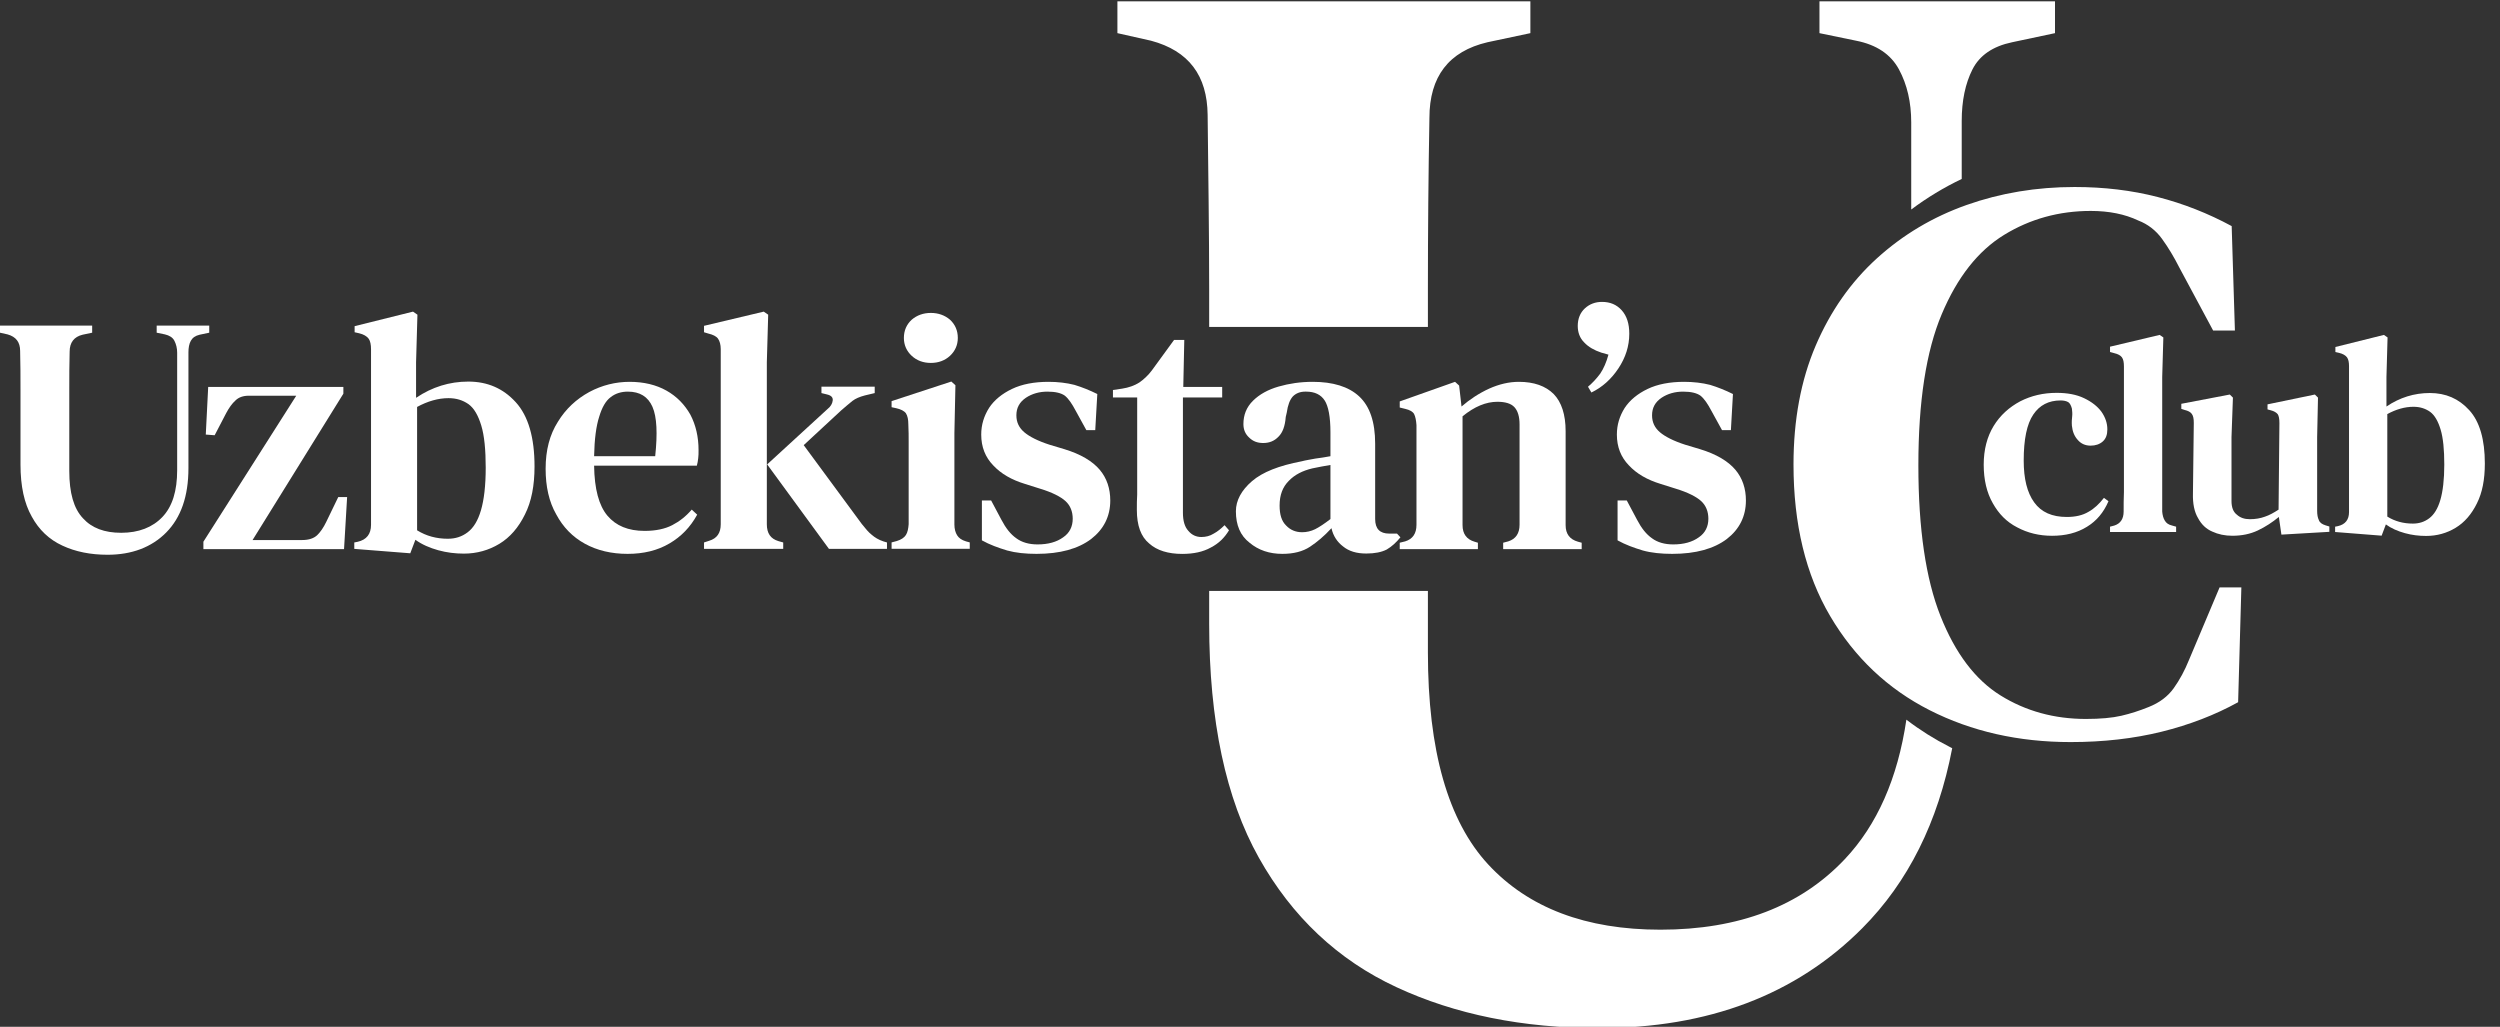
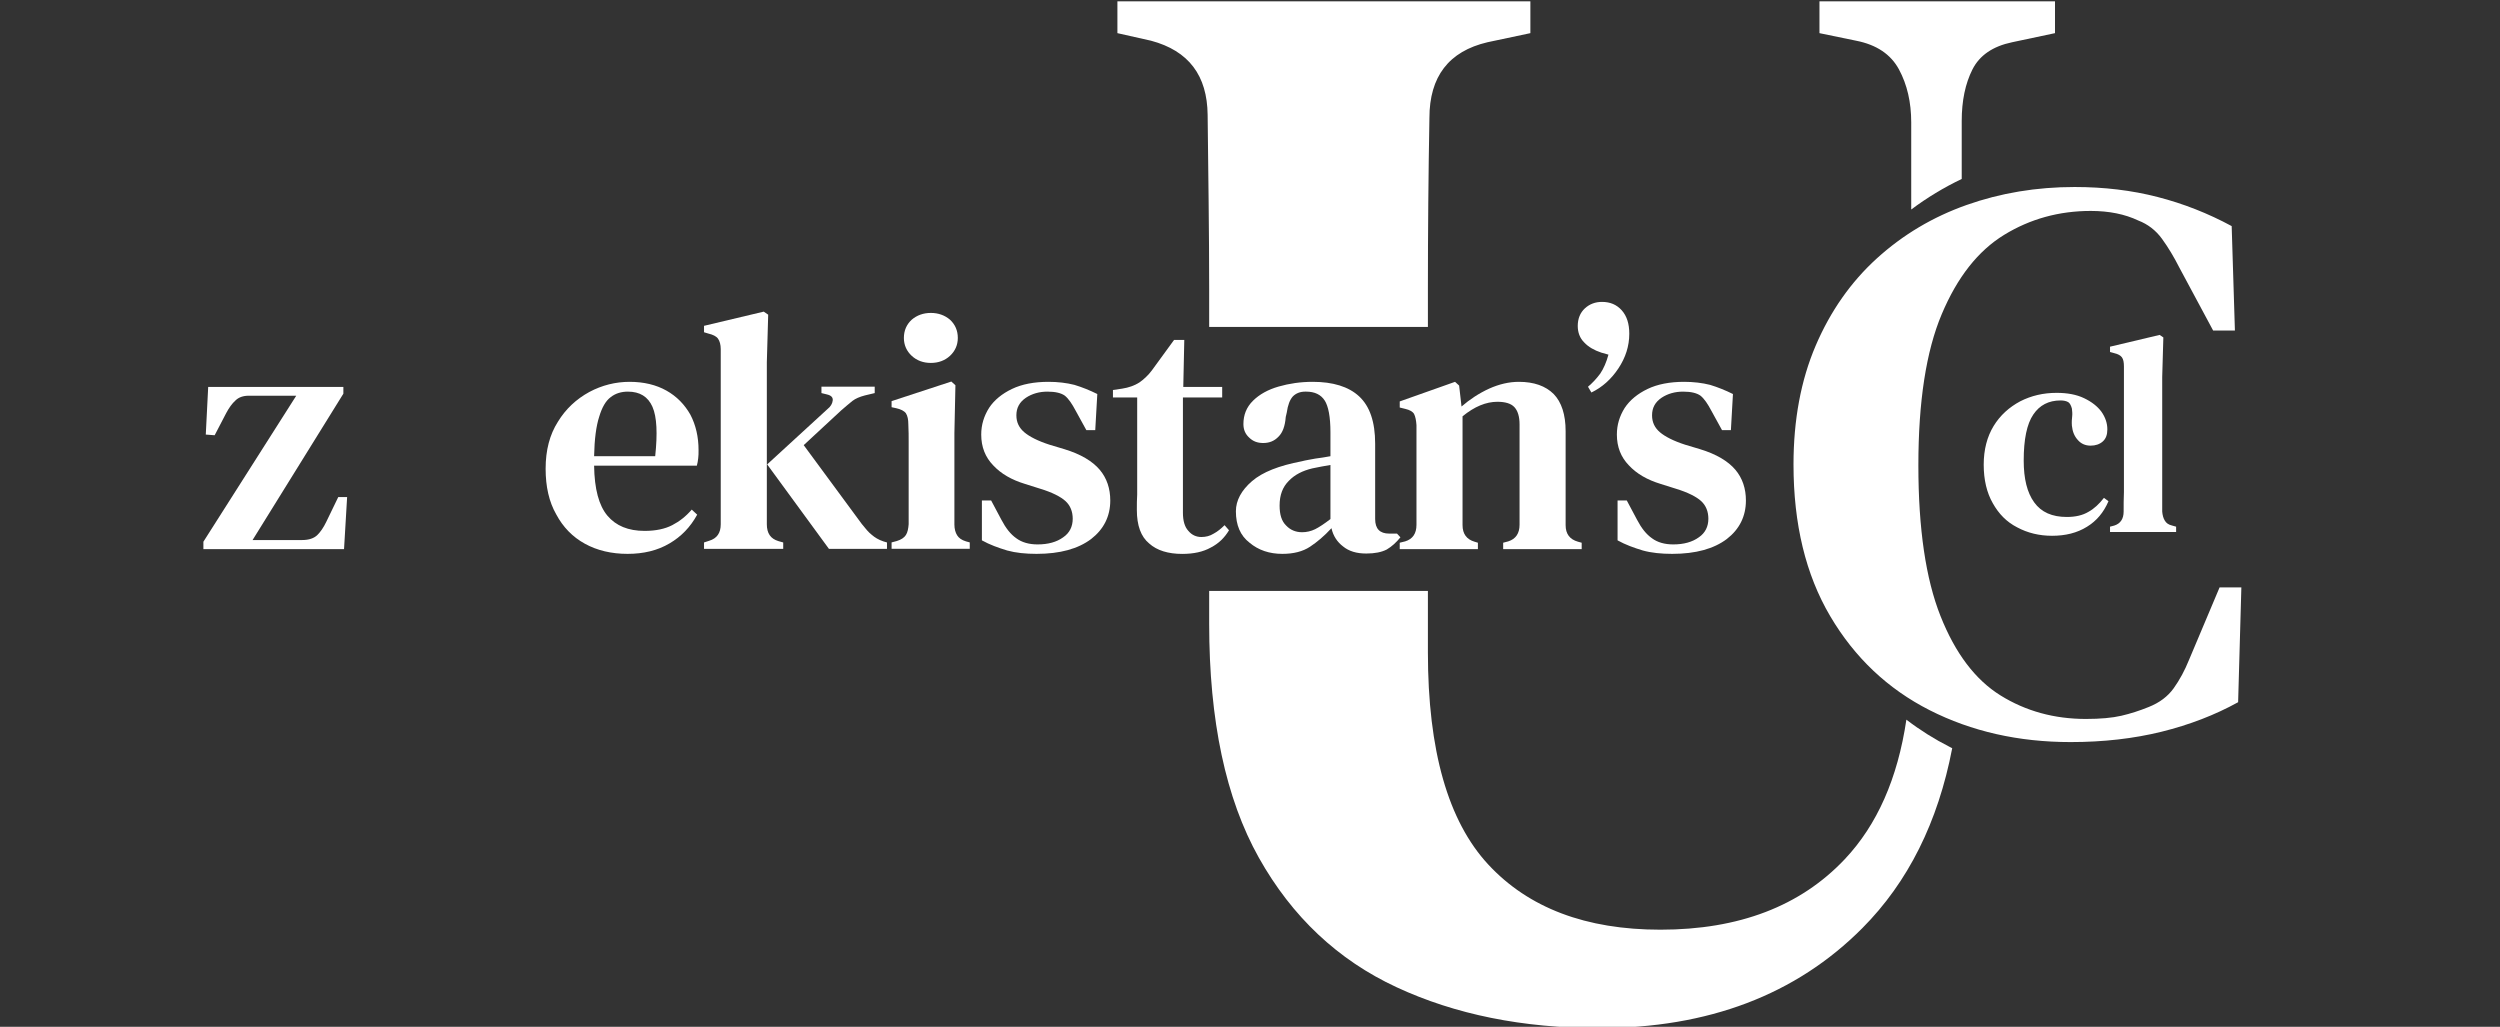
<svg xmlns="http://www.w3.org/2000/svg" width="112" height="46" viewBox="0 0 112 46" fill="none">
  <rect x="0" y="0" width="112" height="46" fill="#333333" stroke="none" />
  <path fill-rule="evenodd" clip-rule="evenodd" d="M71.645 46.059C68.219 46.059 65.192 45.449 62.565 44.227C59.938 43.007 57.883 41.073 56.398 38.427C54.914 35.781 54.171 32.287 54.171 27.944V26.474H63.97V29.233C63.97 33.621 64.872 36.787 66.676 38.732C68.481 40.677 71.051 41.65 74.385 41.65C77.903 41.65 80.656 40.598 82.643 38.495C84.094 36.959 85.015 34.875 85.406 32.241C86.01 32.705 86.661 33.114 87.36 33.469L87.459 33.519C86.824 36.832 85.482 39.52 83.431 41.582C80.461 44.567 76.532 46.059 71.645 46.059ZM85.623 9.386V5.487C85.623 4.583 85.441 3.791 85.075 3.112C84.71 2.435 84.07 2.004 83.156 1.824L81.512 1.485V0.06H92.064V1.485L90.146 1.892C89.278 2.073 88.684 2.48 88.365 3.112C88.045 3.746 87.885 4.515 87.885 5.42V8.018C87.082 8.401 86.329 8.858 85.623 9.386ZM54.171 14.647V12.951C54.171 10.372 54.13 7.772 54.102 5.148C54.084 3.384 53.257 2.276 51.567 1.824L50.06 1.485V0.06H68.561V1.485L66.642 1.892C64.906 2.298 64.038 3.429 64.038 5.284C63.993 7.817 63.97 10.361 63.97 12.916V14.647L54.171 14.647Z" fill="white" />
  <path fill-rule="evenodd" clip-rule="evenodd" d="M92.762 33.245C90.429 33.245 88.324 32.768 86.447 31.816C84.571 30.863 83.085 29.457 81.991 27.6C80.896 25.742 80.349 23.479 80.349 20.811C80.349 18.811 80.68 17.036 81.341 15.488C82.003 13.94 82.917 12.636 84.084 11.575C85.251 10.516 86.592 9.717 88.107 9.182C89.623 8.646 91.235 8.378 92.943 8.378C94.266 8.378 95.505 8.527 96.66 8.825C97.815 9.122 98.921 9.557 99.979 10.129L100.124 14.809H99.149L97.634 11.987C97.393 11.51 97.135 11.082 96.858 10.7C96.581 10.319 96.227 10.045 95.793 9.878C95.192 9.593 94.483 9.45 93.665 9.45C92.246 9.45 90.952 9.807 89.785 10.522C88.619 11.236 87.686 12.421 86.989 14.077C86.291 15.732 85.943 17.989 85.943 20.847C85.943 23.682 86.273 25.933 86.935 27.6C87.596 29.267 88.492 30.453 89.623 31.155C90.754 31.858 92.029 32.209 93.448 32.209C94.097 32.209 94.627 32.161 95.036 32.066C95.445 31.971 95.854 31.84 96.263 31.673C96.744 31.482 97.117 31.202 97.381 30.834C97.646 30.464 97.875 30.041 98.067 29.565L99.438 26.314H100.413L100.268 31.459C99.234 32.03 98.091 32.471 96.84 32.781C95.589 33.09 94.23 33.245 92.762 33.245Z" fill="white" />
-   <path d="M4.817 24.853C4.053 24.853 3.38 24.717 2.799 24.445C2.202 24.172 1.743 23.733 1.422 23.142C1.086 22.551 0.918 21.779 0.918 20.81V19.175C0.918 18.615 0.918 18.039 0.918 17.464C0.918 16.889 0.918 16.313 0.902 15.723C0.902 15.329 0.719 15.087 0.336 14.98L0 14.905V14.587H4.129V14.905L3.701 14.995C3.318 15.087 3.12 15.344 3.12 15.753C3.104 16.313 3.104 16.889 3.104 17.449C3.104 18.024 3.104 18.6 3.104 19.175V21.098C3.104 22.082 3.303 22.779 3.716 23.218C4.114 23.657 4.68 23.869 5.429 23.869C6.209 23.869 6.836 23.627 7.279 23.157C7.723 22.688 7.937 21.991 7.937 21.067V15.798C7.937 15.602 7.891 15.42 7.814 15.268C7.738 15.117 7.585 15.026 7.386 14.98L7.019 14.905V14.587H9.374V14.905L8.946 14.995C8.747 15.041 8.625 15.132 8.549 15.268C8.472 15.405 8.442 15.586 8.442 15.783V20.977C8.442 22.234 8.105 23.188 7.448 23.854C6.79 24.52 5.903 24.853 4.817 24.853L4.817 24.853Z" fill="white" />
  <path d="M9.112 24.602V24.269L13.272 17.728H11.146C10.887 17.728 10.688 17.803 10.55 17.94C10.397 18.076 10.259 18.273 10.137 18.5L9.617 19.499L9.219 19.469L9.327 17.334H15.383V17.637L11.315 24.194H13.532C13.838 24.194 14.067 24.117 14.22 23.966C14.358 23.83 14.495 23.633 14.618 23.376L15.153 22.27H15.551L15.413 24.602H9.112V24.602Z" fill="white" />
-   <path d="M18.38 24.787L15.872 24.59V24.302L16.025 24.272C16.422 24.182 16.622 23.924 16.622 23.515V15.642C16.622 15.445 16.591 15.278 16.515 15.172C16.438 15.066 16.285 14.975 16.087 14.93L15.887 14.885V14.612L18.503 13.961L18.701 14.098L18.64 16.232V17.822C19.359 17.337 20.139 17.095 20.98 17.095C21.836 17.095 22.54 17.398 23.106 18.019C23.672 18.64 23.947 19.609 23.947 20.896C23.947 21.759 23.809 22.471 23.518 23.046C23.228 23.637 22.846 24.076 22.372 24.363C21.897 24.651 21.362 24.802 20.781 24.802C20.399 24.802 20.017 24.757 19.634 24.651C19.252 24.545 18.9 24.394 18.61 24.182L18.38 24.787L18.38 24.787ZM20.062 24.136C20.399 24.136 20.689 24.045 20.949 23.848C21.209 23.652 21.408 23.334 21.546 22.864C21.684 22.395 21.76 21.759 21.76 20.956C21.76 20.154 21.699 19.518 21.561 19.064C21.423 18.61 21.24 18.291 20.995 18.11C20.735 17.928 20.445 17.837 20.093 17.837C19.634 17.837 19.16 17.973 18.686 18.231V23.758C19.099 24.015 19.558 24.136 20.062 24.136V24.136Z" fill="white" />
  <path d="M28.206 17.106C28.849 17.106 29.399 17.242 29.858 17.5C30.317 17.757 30.669 18.121 30.928 18.575C31.173 19.044 31.295 19.574 31.295 20.165C31.295 20.301 31.295 20.423 31.28 20.528C31.265 20.65 31.25 20.755 31.219 20.861H26.616C26.631 21.907 26.83 22.648 27.212 23.102C27.595 23.556 28.145 23.784 28.879 23.784C29.384 23.784 29.797 23.693 30.118 23.526C30.439 23.36 30.73 23.133 30.99 22.83L31.234 23.057C30.928 23.617 30.515 24.041 29.996 24.344C29.46 24.662 28.833 24.813 28.115 24.813C27.396 24.813 26.753 24.662 26.203 24.359C25.652 24.056 25.224 23.617 24.918 23.042C24.597 22.482 24.444 21.8 24.444 20.998C24.444 20.165 24.628 19.469 24.995 18.893C25.347 18.317 25.82 17.879 26.401 17.561C26.967 17.258 27.579 17.106 28.206 17.106V17.106ZM28.13 17.545C27.839 17.545 27.579 17.621 27.365 17.788C27.136 17.954 26.967 18.257 26.845 18.666C26.707 19.09 26.631 19.681 26.616 20.438H29.353C29.46 19.423 29.43 18.681 29.231 18.227C29.032 17.772 28.665 17.545 28.13 17.545Z" fill="white" />
  <path d="M31.54 24.59V24.302L31.77 24.227C32.121 24.121 32.289 23.879 32.289 23.485V15.642C32.289 15.445 32.244 15.278 32.167 15.172C32.091 15.066 31.938 14.991 31.739 14.945L31.54 14.885V14.597L34.216 13.961L34.415 14.098L34.354 16.232V23.485C34.354 23.894 34.522 24.136 34.874 24.242L35.088 24.302V24.59H31.54V24.59ZM37.137 24.59L34.369 20.805L37.076 18.322C37.214 18.216 37.29 18.08 37.306 17.943C37.321 17.807 37.245 17.716 37.045 17.67L36.801 17.61V17.322H39.187V17.61L38.743 17.716C38.514 17.777 38.33 17.853 38.192 17.959C38.055 18.064 37.887 18.216 37.688 18.383L36.006 19.942L38.605 23.47C38.774 23.682 38.911 23.848 39.049 23.955C39.187 24.076 39.355 24.182 39.584 24.257L39.737 24.302V24.59H37.137L37.137 24.59Z" fill="white" />
  <path d="M41.702 16.259C41.365 16.259 41.075 16.154 40.846 15.942C40.616 15.729 40.494 15.457 40.494 15.139C40.494 14.806 40.616 14.533 40.846 14.322C41.075 14.125 41.365 14.019 41.702 14.019C42.038 14.019 42.329 14.125 42.559 14.322C42.788 14.533 42.91 14.806 42.91 15.139C42.91 15.457 42.788 15.729 42.559 15.942C42.329 16.154 42.038 16.259 41.702 16.259ZM39.943 24.587V24.3L40.173 24.239C40.371 24.179 40.509 24.088 40.586 23.966C40.662 23.846 40.693 23.679 40.708 23.483V20.696C40.708 20.378 40.708 20.09 40.708 19.818C40.708 19.56 40.708 19.288 40.693 19C40.693 18.803 40.662 18.637 40.586 18.516C40.509 18.41 40.356 18.334 40.157 18.289L39.943 18.243V17.97L42.62 17.093L42.803 17.259L42.757 19.409V23.497C42.757 23.695 42.803 23.861 42.88 23.982C42.956 24.103 43.078 24.194 43.277 24.254L43.445 24.3V24.587H39.943V24.587Z" fill="white" />
  <path d="M46.437 24.813C45.947 24.813 45.504 24.768 45.121 24.662C44.724 24.541 44.341 24.405 43.989 24.208V22.421H44.403L44.862 23.284C45.06 23.663 45.274 23.936 45.534 24.117C45.779 24.298 46.1 24.39 46.483 24.39C46.957 24.39 47.339 24.283 47.63 24.072C47.92 23.875 48.058 23.587 48.058 23.239C48.058 22.921 47.951 22.648 47.736 22.451C47.522 22.254 47.14 22.058 46.589 21.891L45.917 21.679C45.32 21.497 44.846 21.225 44.494 20.846C44.143 20.483 43.959 20.028 43.959 19.469C43.959 19.029 44.082 18.636 44.311 18.272C44.54 17.924 44.892 17.637 45.336 17.425C45.779 17.212 46.33 17.106 46.972 17.106C47.385 17.106 47.782 17.152 48.134 17.242C48.486 17.349 48.822 17.485 49.159 17.652L49.067 19.271H48.669L48.195 18.409C48.027 18.091 47.874 17.864 47.706 17.727C47.538 17.606 47.278 17.545 46.926 17.545C46.559 17.545 46.238 17.637 45.963 17.818C45.672 18.015 45.534 18.272 45.534 18.606C45.534 18.924 45.657 19.166 45.886 19.363C46.115 19.559 46.498 19.756 47.018 19.923L47.675 20.12C48.425 20.347 48.945 20.665 49.266 21.043C49.587 21.422 49.74 21.891 49.74 22.421C49.74 23.133 49.449 23.709 48.883 24.148C48.302 24.586 47.492 24.813 46.437 24.813V24.813Z" fill="white" />
  <path d="M52.965 24.815C52.338 24.815 51.833 24.664 51.481 24.346C51.114 24.043 50.931 23.543 50.931 22.847C50.931 22.604 50.931 22.378 50.946 22.151C50.946 21.939 50.946 21.681 50.946 21.394V17.805H49.86V17.472L50.273 17.411C50.563 17.366 50.824 17.275 51.038 17.139C51.236 17.002 51.435 16.82 51.604 16.593L52.597 15.23H53.056L53.011 17.335H54.754V17.805H52.995V22.968C52.995 23.331 53.072 23.604 53.24 23.785C53.393 23.968 53.592 24.058 53.821 24.058C54.02 24.058 54.203 24.013 54.372 23.907C54.54 23.816 54.693 23.695 54.861 23.528L55.06 23.756C54.861 24.088 54.601 24.346 54.249 24.527C53.898 24.725 53.469 24.815 52.965 24.815V24.815Z" fill="white" />
  <path d="M57.448 24.813C56.867 24.813 56.377 24.647 55.98 24.314C55.567 23.996 55.368 23.526 55.368 22.906C55.368 22.421 55.613 21.967 56.087 21.558C56.561 21.149 57.295 20.861 58.32 20.665C58.488 20.619 58.702 20.589 58.931 20.544C59.161 20.513 59.375 20.483 59.604 20.438V19.363C59.604 18.681 59.512 18.197 59.344 17.939C59.176 17.681 58.901 17.545 58.518 17.545H58.473C58.243 17.545 58.059 17.621 57.922 17.757C57.784 17.909 57.693 18.151 57.647 18.484L57.601 18.681C57.57 19.09 57.463 19.378 57.28 19.559C57.096 19.756 56.867 19.847 56.592 19.847C56.332 19.847 56.133 19.771 55.964 19.605C55.796 19.453 55.705 19.256 55.705 18.999C55.705 18.59 55.842 18.242 56.133 17.954C56.423 17.667 56.806 17.455 57.28 17.318C57.754 17.182 58.258 17.106 58.809 17.106C59.711 17.106 60.415 17.318 60.889 17.757C61.363 18.197 61.607 18.893 61.607 19.877V23.254C61.607 23.693 61.822 23.905 62.234 23.905H62.586L62.739 24.072C62.556 24.298 62.357 24.481 62.128 24.617C61.898 24.737 61.592 24.798 61.21 24.798C60.767 24.798 60.43 24.693 60.17 24.481C59.91 24.283 59.726 24.012 59.65 23.663C59.329 24.012 59.008 24.283 58.687 24.495C58.365 24.707 57.953 24.813 57.448 24.813V24.813ZM58.335 23.844C58.534 23.844 58.732 23.799 58.916 23.709C59.1 23.617 59.329 23.466 59.604 23.254V20.831C59.344 20.877 59.069 20.922 58.794 20.983C58.35 21.089 57.998 21.27 57.738 21.543C57.463 21.816 57.326 22.179 57.326 22.648C57.326 23.057 57.417 23.345 57.616 23.541C57.8 23.739 58.044 23.844 58.335 23.844V23.844Z" fill="white" />
  <path d="M62.708 24.602V24.314L62.953 24.253C63.289 24.148 63.458 23.905 63.458 23.511V19.044C63.442 18.832 63.412 18.666 63.35 18.544C63.289 18.439 63.152 18.363 62.953 18.317L62.708 18.257V17.984L65.186 17.106L65.369 17.273L65.476 18.212C65.843 17.894 66.256 17.621 66.715 17.41C67.158 17.212 67.602 17.106 68.045 17.106C68.718 17.106 69.238 17.288 69.605 17.652C69.957 18.015 70.14 18.575 70.14 19.317V23.526C70.14 23.92 70.324 24.163 70.691 24.268L70.859 24.314V24.602H67.342V24.314L67.571 24.253C67.908 24.148 68.076 23.89 68.076 23.511V19.014C68.076 18.666 67.999 18.409 67.847 18.242C67.694 18.075 67.434 18 67.082 18C66.577 18 66.057 18.212 65.522 18.651V23.526C65.522 23.92 65.706 24.163 66.057 24.268L66.21 24.314V24.602H62.708H62.708Z" fill="white" />
  <path d="M71.768 13.525C72.136 13.525 72.426 13.647 72.656 13.904C72.885 14.162 72.992 14.51 72.992 14.949C72.992 15.509 72.824 16.024 72.502 16.508C72.181 16.993 71.768 17.357 71.294 17.584L71.142 17.326C71.34 17.16 71.524 16.963 71.692 16.736C71.845 16.508 71.968 16.221 72.059 15.888L71.738 15.797C71.417 15.691 71.157 15.54 70.974 15.343C70.774 15.146 70.683 14.889 70.683 14.601C70.683 14.283 70.79 14.01 71.004 13.813C71.218 13.617 71.478 13.525 71.768 13.525V13.525Z" fill="white" />
  <path d="M74.914 24.813C74.424 24.813 73.981 24.768 73.599 24.662C73.201 24.541 72.819 24.405 72.467 24.208V22.421H72.88L73.339 23.284C73.537 23.663 73.752 23.936 74.012 24.117C74.256 24.298 74.578 24.39 74.96 24.39C75.434 24.39 75.816 24.283 76.107 24.072C76.397 23.875 76.535 23.587 76.535 23.239C76.535 22.921 76.428 22.648 76.214 22.451C76 22.254 75.618 22.058 75.067 21.891L74.394 21.679C73.797 21.497 73.323 21.225 72.972 20.846C72.62 20.483 72.436 20.028 72.436 19.469C72.436 19.029 72.559 18.636 72.788 18.272C73.018 17.924 73.369 17.637 73.813 17.425C74.256 17.212 74.807 17.106 75.449 17.106C75.862 17.106 76.26 17.152 76.612 17.242C76.963 17.349 77.299 17.485 77.636 17.652L77.544 19.271H77.147L76.673 18.409C76.505 18.091 76.352 17.864 76.183 17.727C76.015 17.606 75.755 17.545 75.403 17.545C75.036 17.545 74.715 17.637 74.44 17.818C74.149 18.015 74.012 18.272 74.012 18.606C74.012 18.924 74.134 19.166 74.363 19.363C74.593 19.559 74.975 19.756 75.495 19.923L76.153 20.12C76.902 20.347 77.422 20.665 77.743 21.043C78.064 21.422 78.217 21.891 78.217 22.421C78.217 23.133 77.927 23.709 77.361 24.148C76.78 24.586 75.969 24.813 74.914 24.813V24.813Z" fill="white" />
  <path d="M91.932 24.003C91.36 24.003 90.839 23.877 90.369 23.625C89.899 23.386 89.543 23.021 89.277 22.544C89.01 22.078 88.87 21.499 88.87 20.82C88.87 20.141 89.023 19.562 89.315 19.084C89.607 18.606 90.013 18.241 90.509 17.977C91.005 17.726 91.538 17.6 92.135 17.6C92.618 17.6 93.025 17.675 93.368 17.839C93.71 18.002 93.965 18.204 94.142 18.442C94.32 18.694 94.409 18.959 94.409 19.235C94.409 19.474 94.346 19.65 94.206 19.776C94.066 19.902 93.876 19.965 93.66 19.965C93.418 19.965 93.228 19.876 93.088 19.713C92.936 19.55 92.847 19.336 92.821 19.072C92.808 18.908 92.821 18.757 92.834 18.644C92.847 18.53 92.834 18.417 92.821 18.304C92.783 18.166 92.733 18.065 92.656 18.015C92.567 17.965 92.453 17.94 92.313 17.94C91.779 17.94 91.373 18.154 91.094 18.568C90.801 18.997 90.662 19.688 90.662 20.632C90.662 21.449 90.814 22.066 91.132 22.506C91.449 22.946 91.932 23.16 92.593 23.16C92.986 23.16 93.304 23.084 93.558 22.933C93.812 22.795 94.041 22.581 94.257 22.304L94.46 22.455C94.244 22.958 93.927 23.336 93.495 23.6C93.05 23.877 92.529 24.003 91.932 24.003V24.003Z" fill="white" />
  <path d="M94.529 23.834V23.595L94.72 23.545C94.999 23.457 95.139 23.243 95.139 22.916C95.139 22.626 95.139 22.337 95.152 22.048C95.152 21.759 95.152 21.482 95.152 21.193V16.413C95.152 16.236 95.127 16.099 95.063 16.01C94.999 15.922 94.885 15.86 94.72 15.822L94.529 15.771V15.532L96.753 15.004L96.918 15.117L96.867 16.891V22.916C96.88 23.079 96.918 23.218 96.981 23.319C97.045 23.432 97.147 23.507 97.312 23.545L97.49 23.595V23.834H94.529V23.834Z" fill="white" />
-   <path d="M100.009 24.002C99.679 24.002 99.374 23.939 99.108 23.814C98.841 23.7 98.625 23.499 98.472 23.21C98.307 22.933 98.231 22.568 98.244 22.103L98.282 18.945C98.282 18.756 98.257 18.631 98.193 18.543C98.129 18.455 98.028 18.404 97.875 18.367L97.723 18.317V18.09L99.895 17.675L100.035 17.813L99.971 19.587V22.442C99.971 22.731 100.048 22.933 100.213 23.059C100.365 23.197 100.556 23.26 100.797 23.26C101.038 23.26 101.267 23.222 101.471 23.146C101.661 23.084 101.864 22.971 102.08 22.832L102.118 18.958C102.118 18.77 102.093 18.631 102.042 18.556C101.979 18.48 101.877 18.417 101.724 18.379L101.585 18.342V18.115L103.706 17.675L103.846 17.813L103.808 19.587V22.883C103.808 23.059 103.834 23.197 103.884 23.298C103.922 23.411 104.024 23.486 104.189 23.537L104.355 23.587V23.826L102.207 23.951L102.093 23.16C101.801 23.398 101.496 23.6 101.153 23.763C100.81 23.926 100.429 24.002 100.009 24.002L100.009 24.002Z" fill="white" />
-   <path d="M106.697 23.998L104.613 23.834V23.595L104.74 23.57C105.071 23.494 105.236 23.281 105.236 22.941V16.4C105.236 16.236 105.211 16.099 105.147 16.01C105.083 15.922 104.956 15.847 104.791 15.809L104.626 15.771V15.545L106.799 15.004L106.963 15.117L106.913 16.891V18.212C107.51 17.809 108.158 17.607 108.857 17.607C109.568 17.607 110.152 17.859 110.622 18.375C111.093 18.891 111.321 19.696 111.321 20.765C111.321 21.482 111.207 22.073 110.966 22.551C110.724 23.042 110.407 23.407 110.013 23.645C109.619 23.885 109.174 24.01 108.691 24.01C108.374 24.01 108.056 23.973 107.738 23.885C107.421 23.797 107.129 23.671 106.887 23.494L106.697 23.998V23.998ZM108.094 23.457C108.374 23.457 108.615 23.382 108.831 23.218C109.047 23.054 109.212 22.79 109.327 22.4C109.441 22.011 109.504 21.482 109.504 20.815C109.504 20.149 109.454 19.62 109.339 19.243C109.225 18.866 109.073 18.601 108.869 18.45C108.653 18.299 108.412 18.224 108.12 18.224C107.738 18.224 107.345 18.337 106.951 18.551V23.143C107.294 23.356 107.675 23.457 108.094 23.457Z" fill="white" />
</svg>